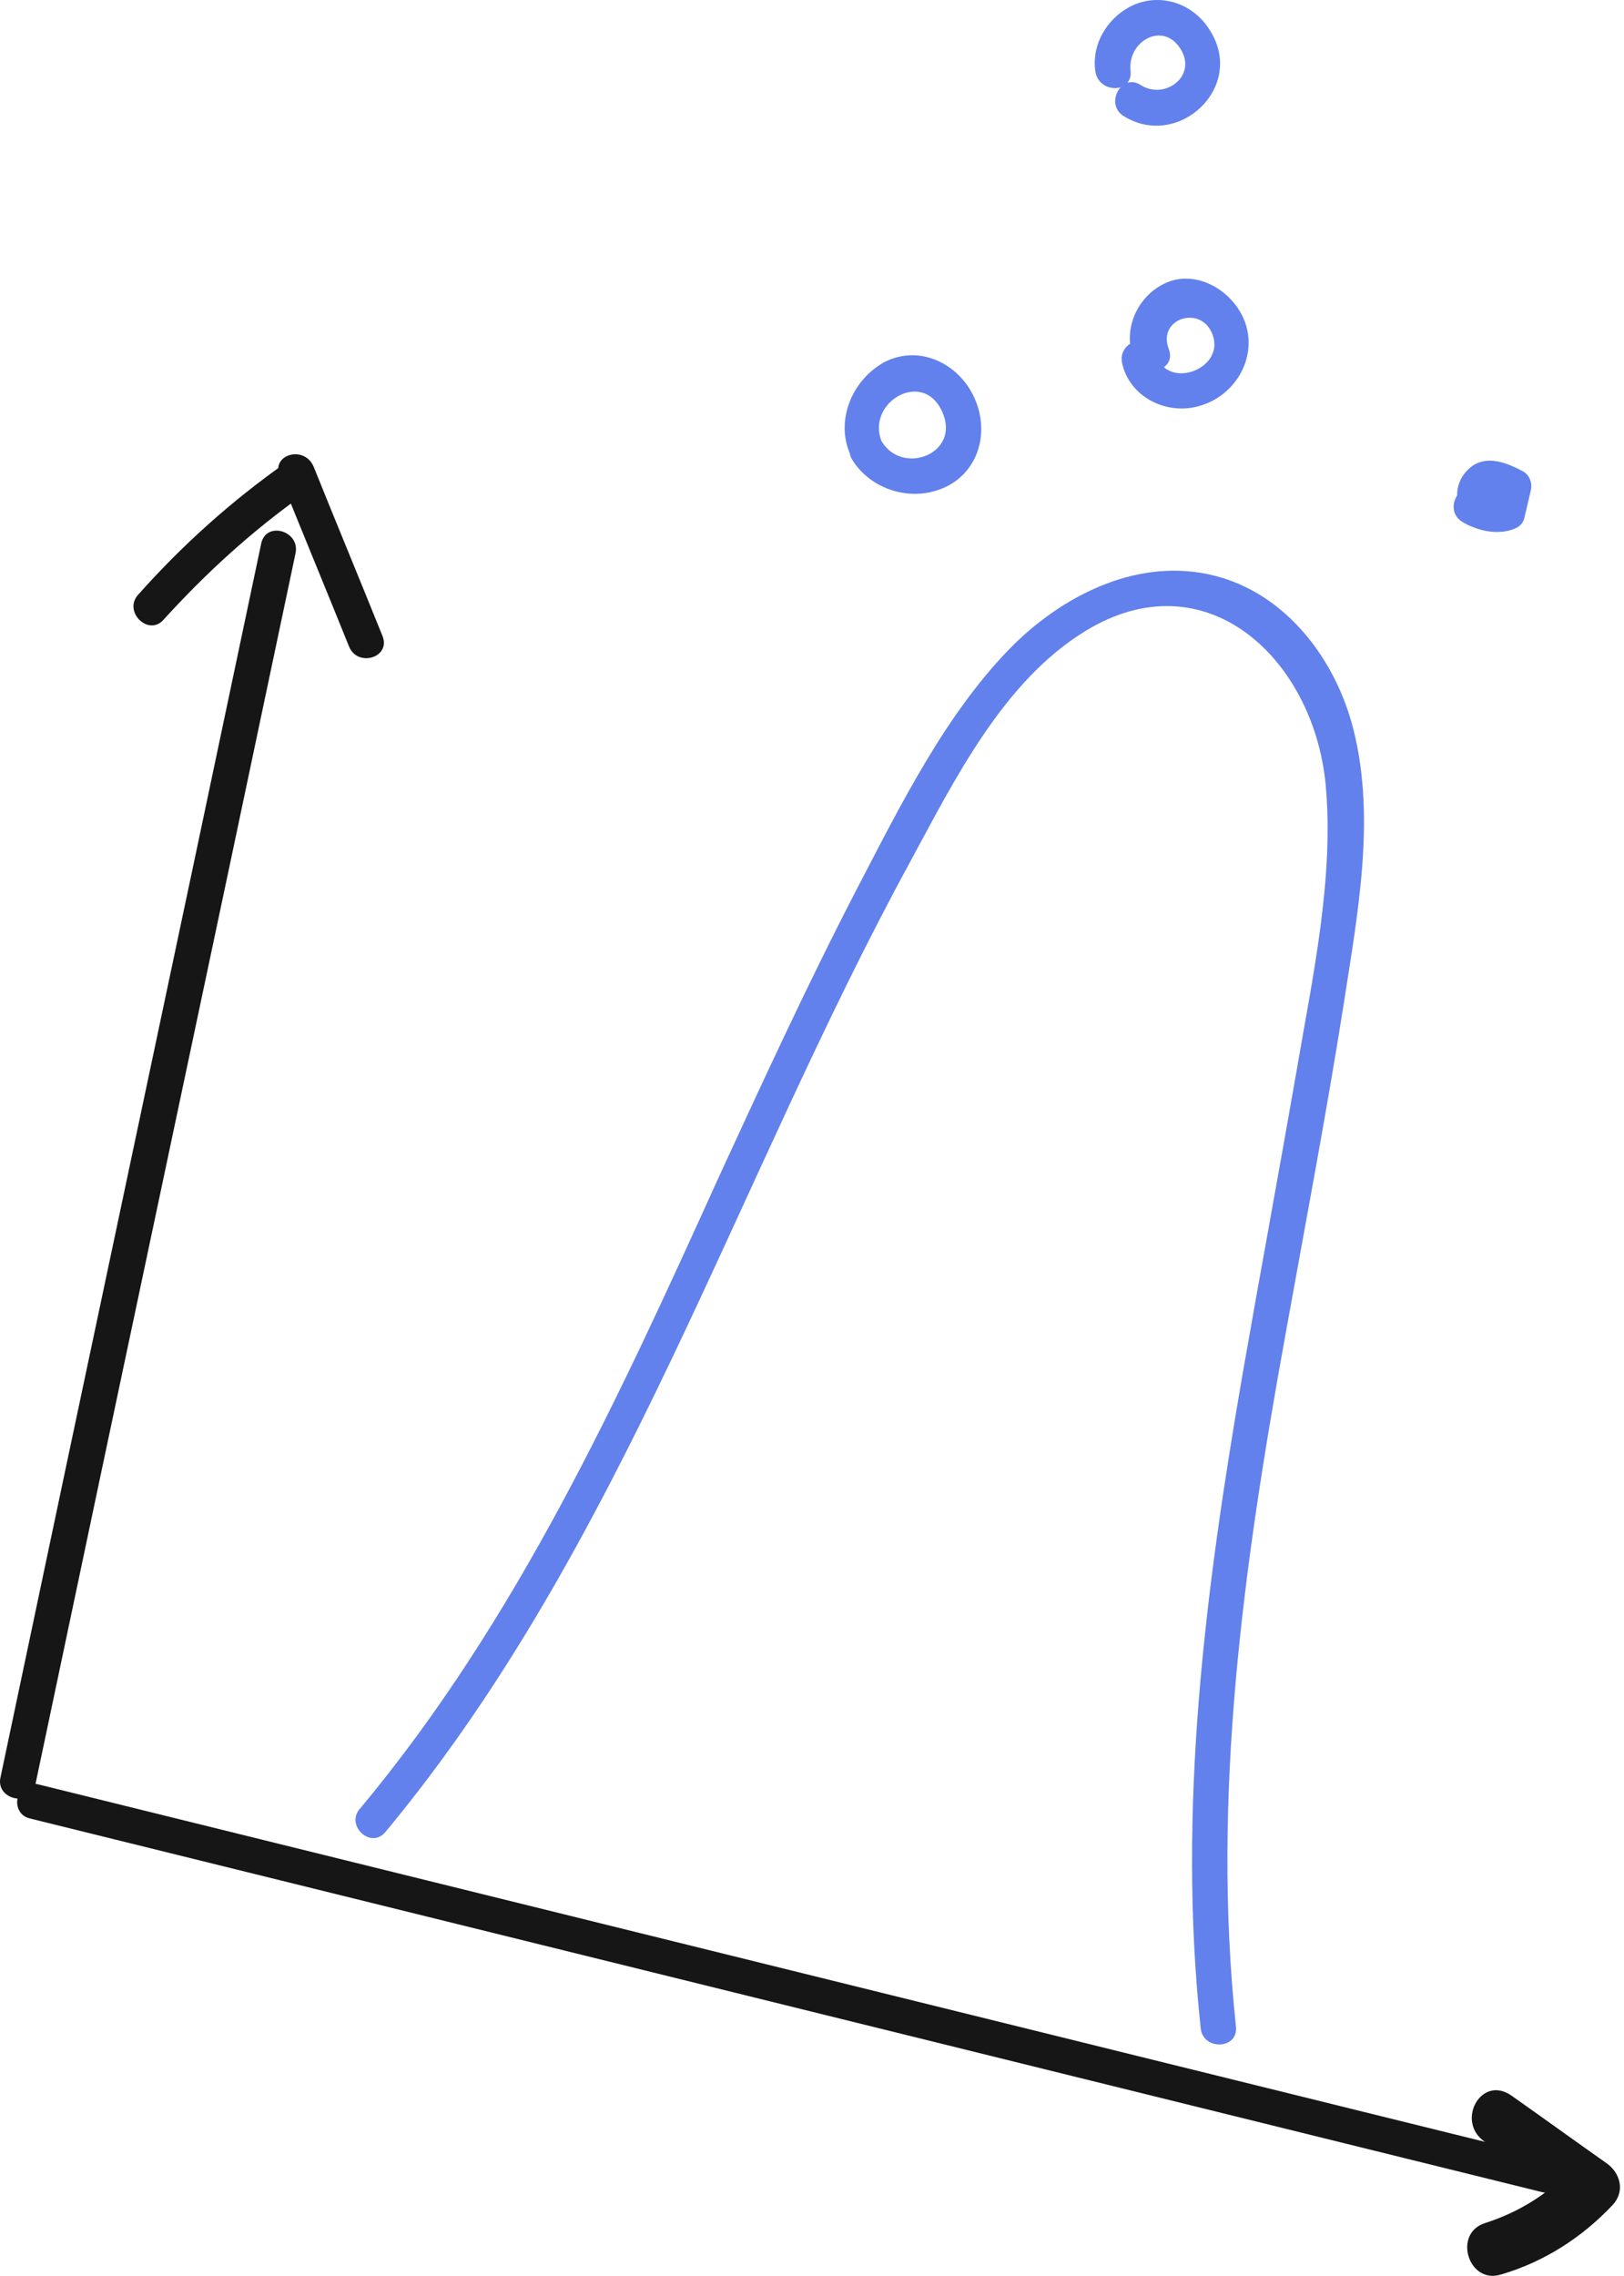
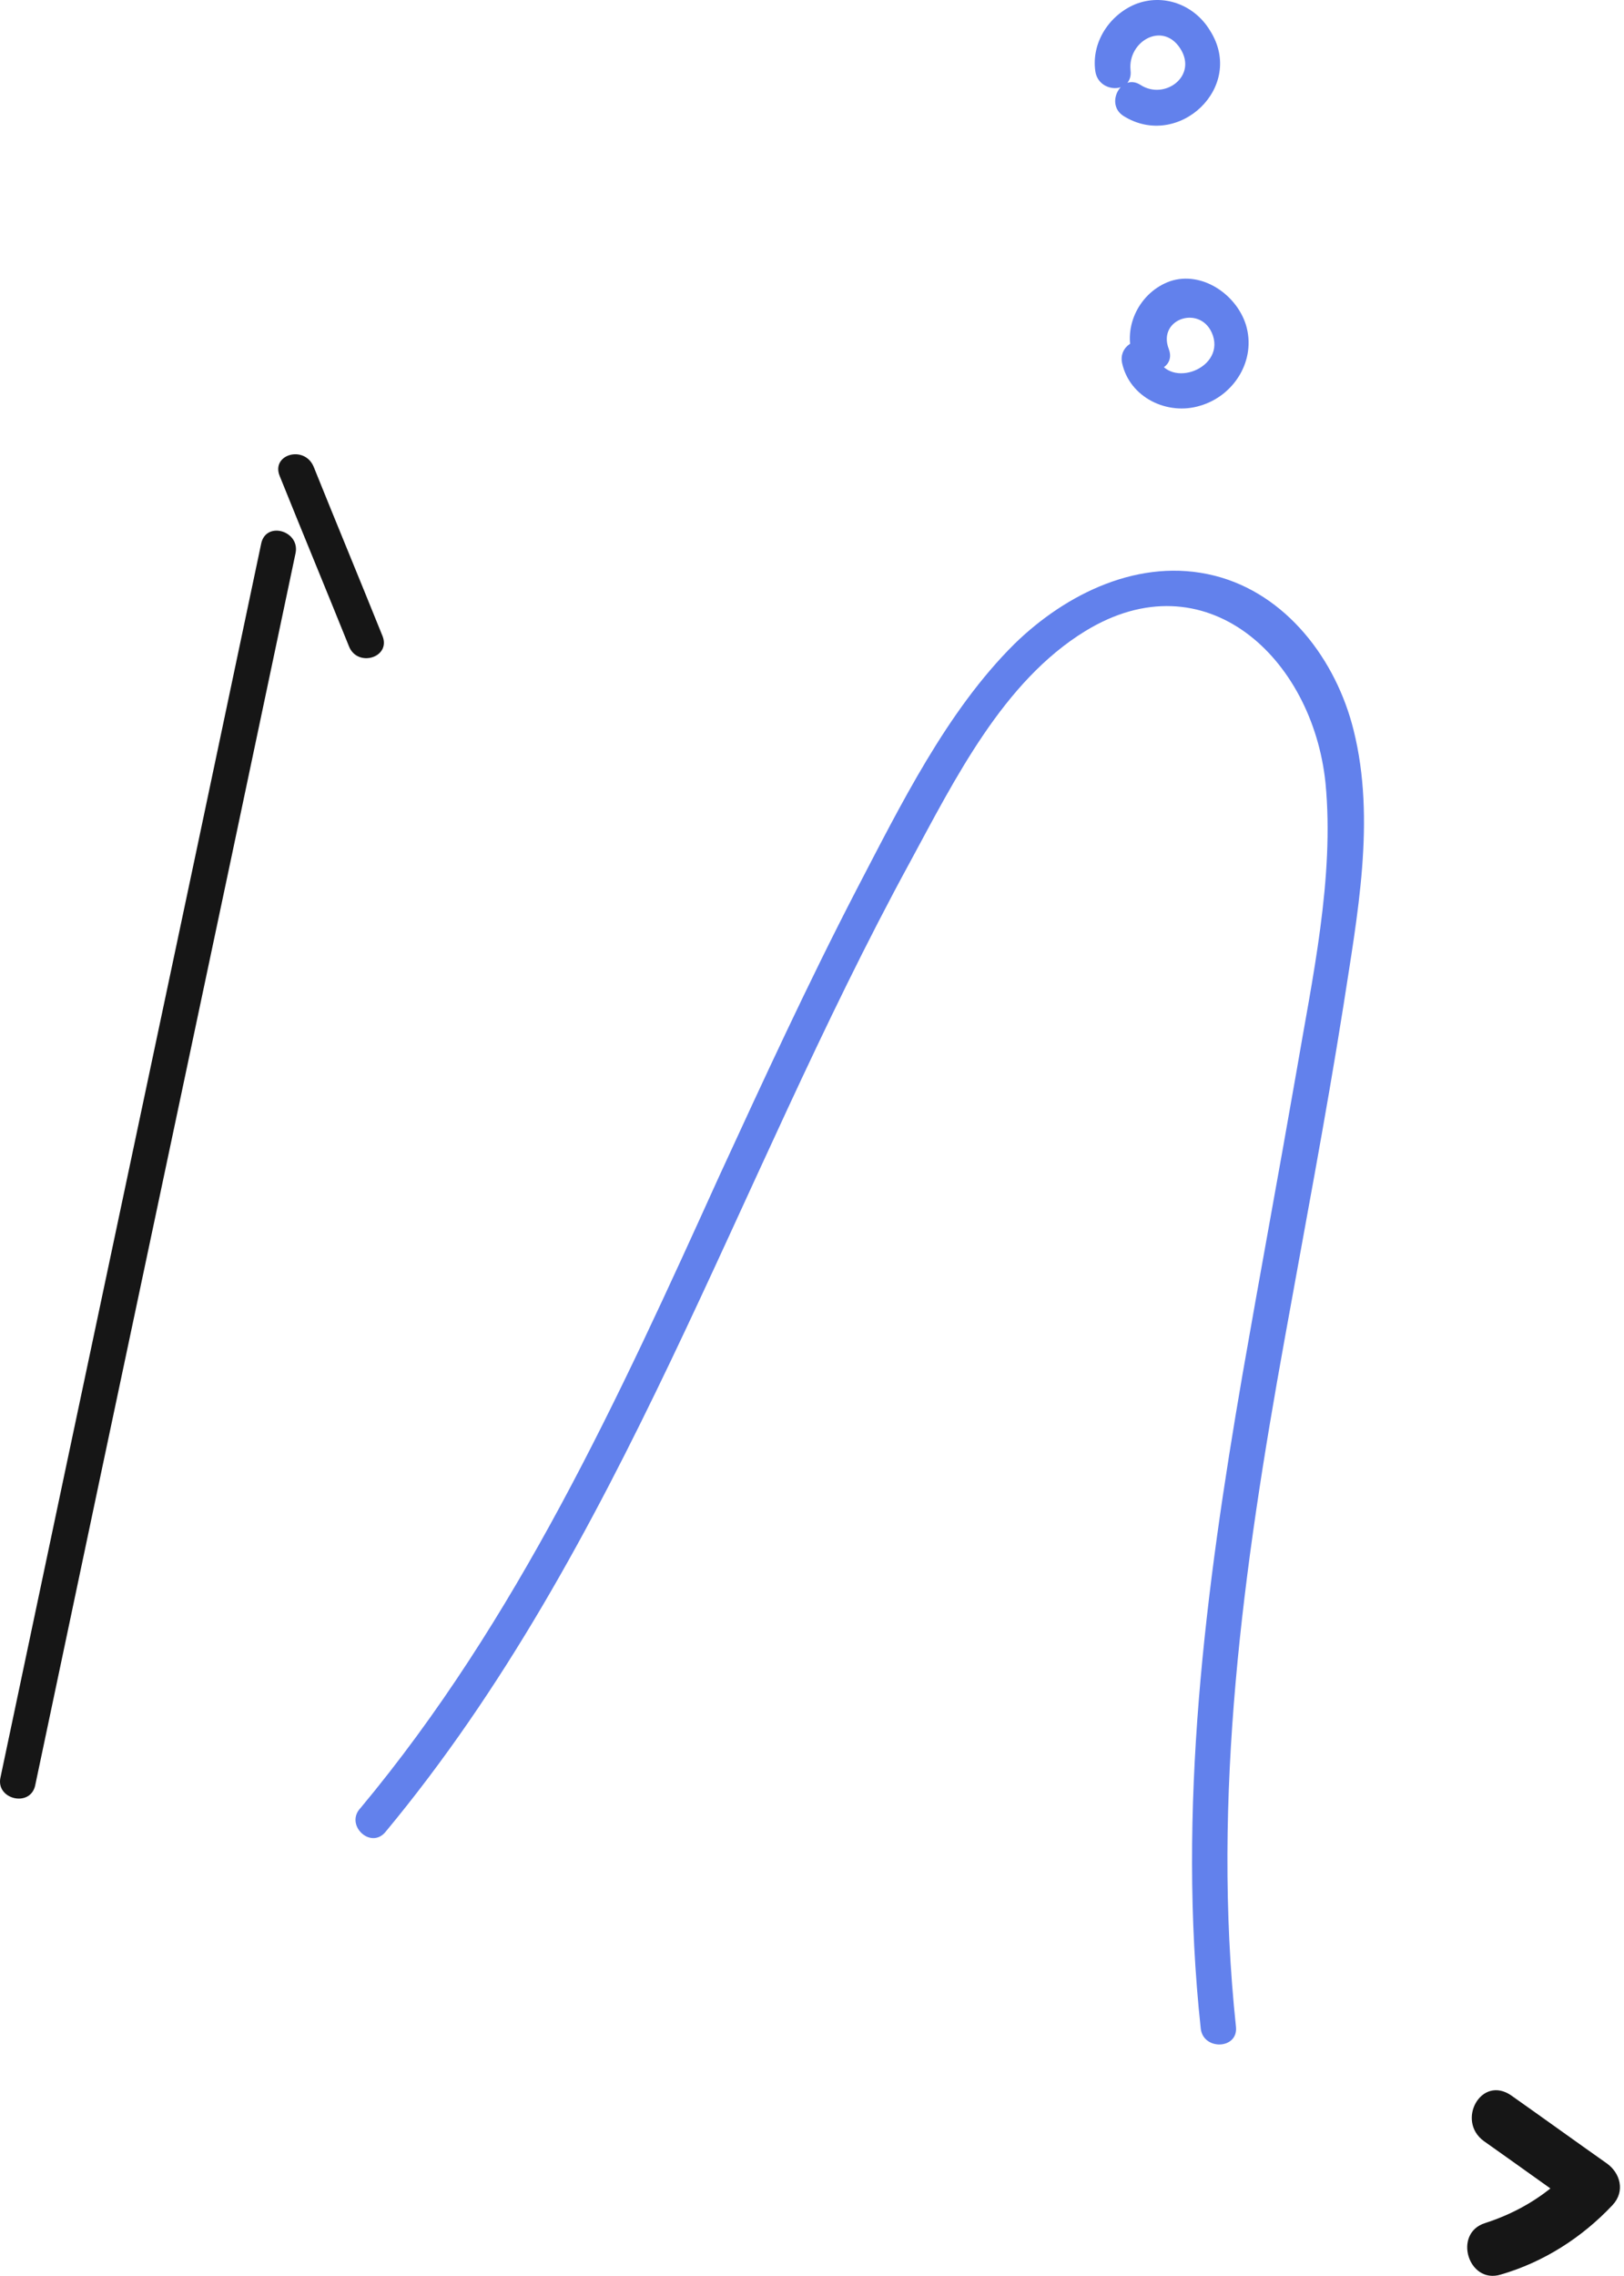
<svg xmlns="http://www.w3.org/2000/svg" width="282" height="395" viewBox="0 0 282 395" fill="none">
-   <path d="M49.456 80.434C40.151 86.996 31.649 94.605 23.952 103.263C21.371 106.215 25.824 110.506 28.405 107.553C35.764 99.446 43.775 92.137 52.835 85.726C55.87 83.522 52.737 78.08 49.456 80.434Z" fill="#161616" />
  <path d="M48.595 82.683C52.575 92.569 56.602 102.255 60.582 112.141C62.014 115.886 67.871 114.178 66.439 110.433C62.459 100.547 58.432 90.861 54.452 80.975C52.822 77.181 46.965 78.889 48.595 82.683Z" fill="#161616" />
  <path d="M45.334 94.443C30.336 165.731 15.138 236.969 0.092 308.457C-0.812 312.27 5.192 313.756 6.097 309.943C21.095 238.655 36.293 167.417 51.339 95.929C52.043 92.066 46.086 90.38 45.334 94.443Z" fill="#161616" />
-   <path d="M5.183 315.614C92.712 337.232 180.241 358.849 267.77 380.466C271.515 381.391 272.923 375.464 269.178 374.539C181.649 352.921 94.12 331.304 6.591 309.687C2.846 308.762 1.437 314.689 5.183 315.614Z" fill="#161616" />
  <path d="M257.656 371.605C263.237 375.541 268.621 379.428 274.202 383.364C273.924 380.968 273.448 378.521 273.171 376.124C268.934 380.776 263.79 383.93 257.888 385.837C252.232 387.594 254.964 396.529 260.62 394.772C268.049 392.613 274.71 388.358 280.02 382.706C282.261 380.305 281.331 377.11 278.989 375.466C273.408 371.53 268.025 367.643 262.444 363.706C257.212 360.069 252.821 368.067 257.656 371.605Z" fill="#161616" />
  <path d="M66.871 318.032C108.124 268.417 127.451 205.689 158.038 149.592C165.817 135.23 174.205 118.267 188.435 109.544C209.29 96.761 227.909 114.129 230.165 135.874C231.76 152.37 227.831 170.026 225.072 186.279C222.031 203.733 218.791 221.137 215.751 238.591C209.304 275.95 204.399 313.905 208.496 351.996C208.842 355.896 214.972 355.735 214.626 351.836C210.356 311.796 215.929 271.889 223.042 232.58C226.505 213.325 230.214 193.92 233.28 174.566C235.653 159.063 238.951 142.309 235.042 126.716C232.018 114.522 223.365 103.037 210.863 99.908C197.964 96.679 185.137 103 176.15 111.765C164.38 123.433 156.331 139.846 148.704 154.457C140.258 170.77 132.559 187.482 124.86 204.194C107.449 242.62 89.792 281.197 62.613 313.79C59.831 316.694 64.288 320.987 66.871 318.032Z" fill="#6281EC" />
-   <path d="M153.049 76.515C150.445 69.73 160.391 63.974 163.647 71.556C166.799 78.689 156.878 82.549 153.201 76.764C151.036 73.473 145.894 76.626 148.058 79.917C151.282 84.954 157.923 87.04 163.472 84.835C169.709 82.379 171.988 75.337 169.243 69.151C166.499 62.965 159.498 59.732 153.516 62.886C148.223 65.79 145.198 72.434 147.396 78.271C148.628 81.963 154.479 80.257 153.049 76.515Z" fill="#6281EC" />
  <path d="M202.957 60.585C200.864 55.196 208.781 52.736 210.629 58.276C212.582 64.265 202.31 67.826 200.695 61.288C199.708 57.444 194.053 59.201 194.842 62.995C196.154 69.034 202.76 72.169 208.415 70.413C214.268 68.706 218.237 62.508 216.331 56.32C214.634 51.029 208.658 46.995 203.201 48.801C197.942 50.657 194.86 56.653 196.755 61.993C198.535 66.034 204.388 64.328 202.957 60.585Z" fill="#6281EC" />
  <path d="M196.312 12.183C195.804 7.192 201.879 3.638 204.951 8.425C208.023 13.213 202.204 17.465 198.023 14.726C194.739 12.635 191.797 18.031 195.081 20.122C204.585 26.097 216.389 15.097 210.093 5.272C207.37 0.784 201.964 -1.204 197.103 0.75C192.685 2.604 189.488 7.302 190.194 12.342C190.738 16.285 196.81 16.326 196.312 12.183Z" fill="#6281EC" />
-   <path d="M258.86 84.388C258.359 83.84 259.011 84.637 259.115 85.086C259.068 85.286 259.022 85.486 258.975 85.686C258.928 85.885 258.928 85.885 259.022 85.486L258.975 85.686C259.418 85.585 258.975 85.686 258.975 85.686C258.777 85.636 259.569 85.834 259.767 85.884C260.361 86.033 260.909 86.381 261.456 86.73C260.898 85.533 260.538 84.385 259.932 83.388C259.558 84.986 259.184 86.584 258.81 88.181C259.836 87.381 260.664 86.531 261.643 85.931C259.918 86.133 258.287 85.936 256.796 85.14C253.512 83.049 250.571 88.444 253.855 90.535C256.243 91.979 259.213 92.723 261.871 92.12C263.199 91.818 264.377 91.267 264.704 89.869C265.079 88.271 265.453 86.674 265.827 85.076C266.155 83.677 265.445 82.231 264.304 81.734C261.322 80.141 257.653 78.799 254.924 81.499C252.778 83.499 252.087 87.344 254.777 89.286C255.976 90.432 257.852 90.479 259.17 89.329C260.185 87.68 260.257 85.584 258.86 84.388Z" fill="#6281EC" />
</svg>